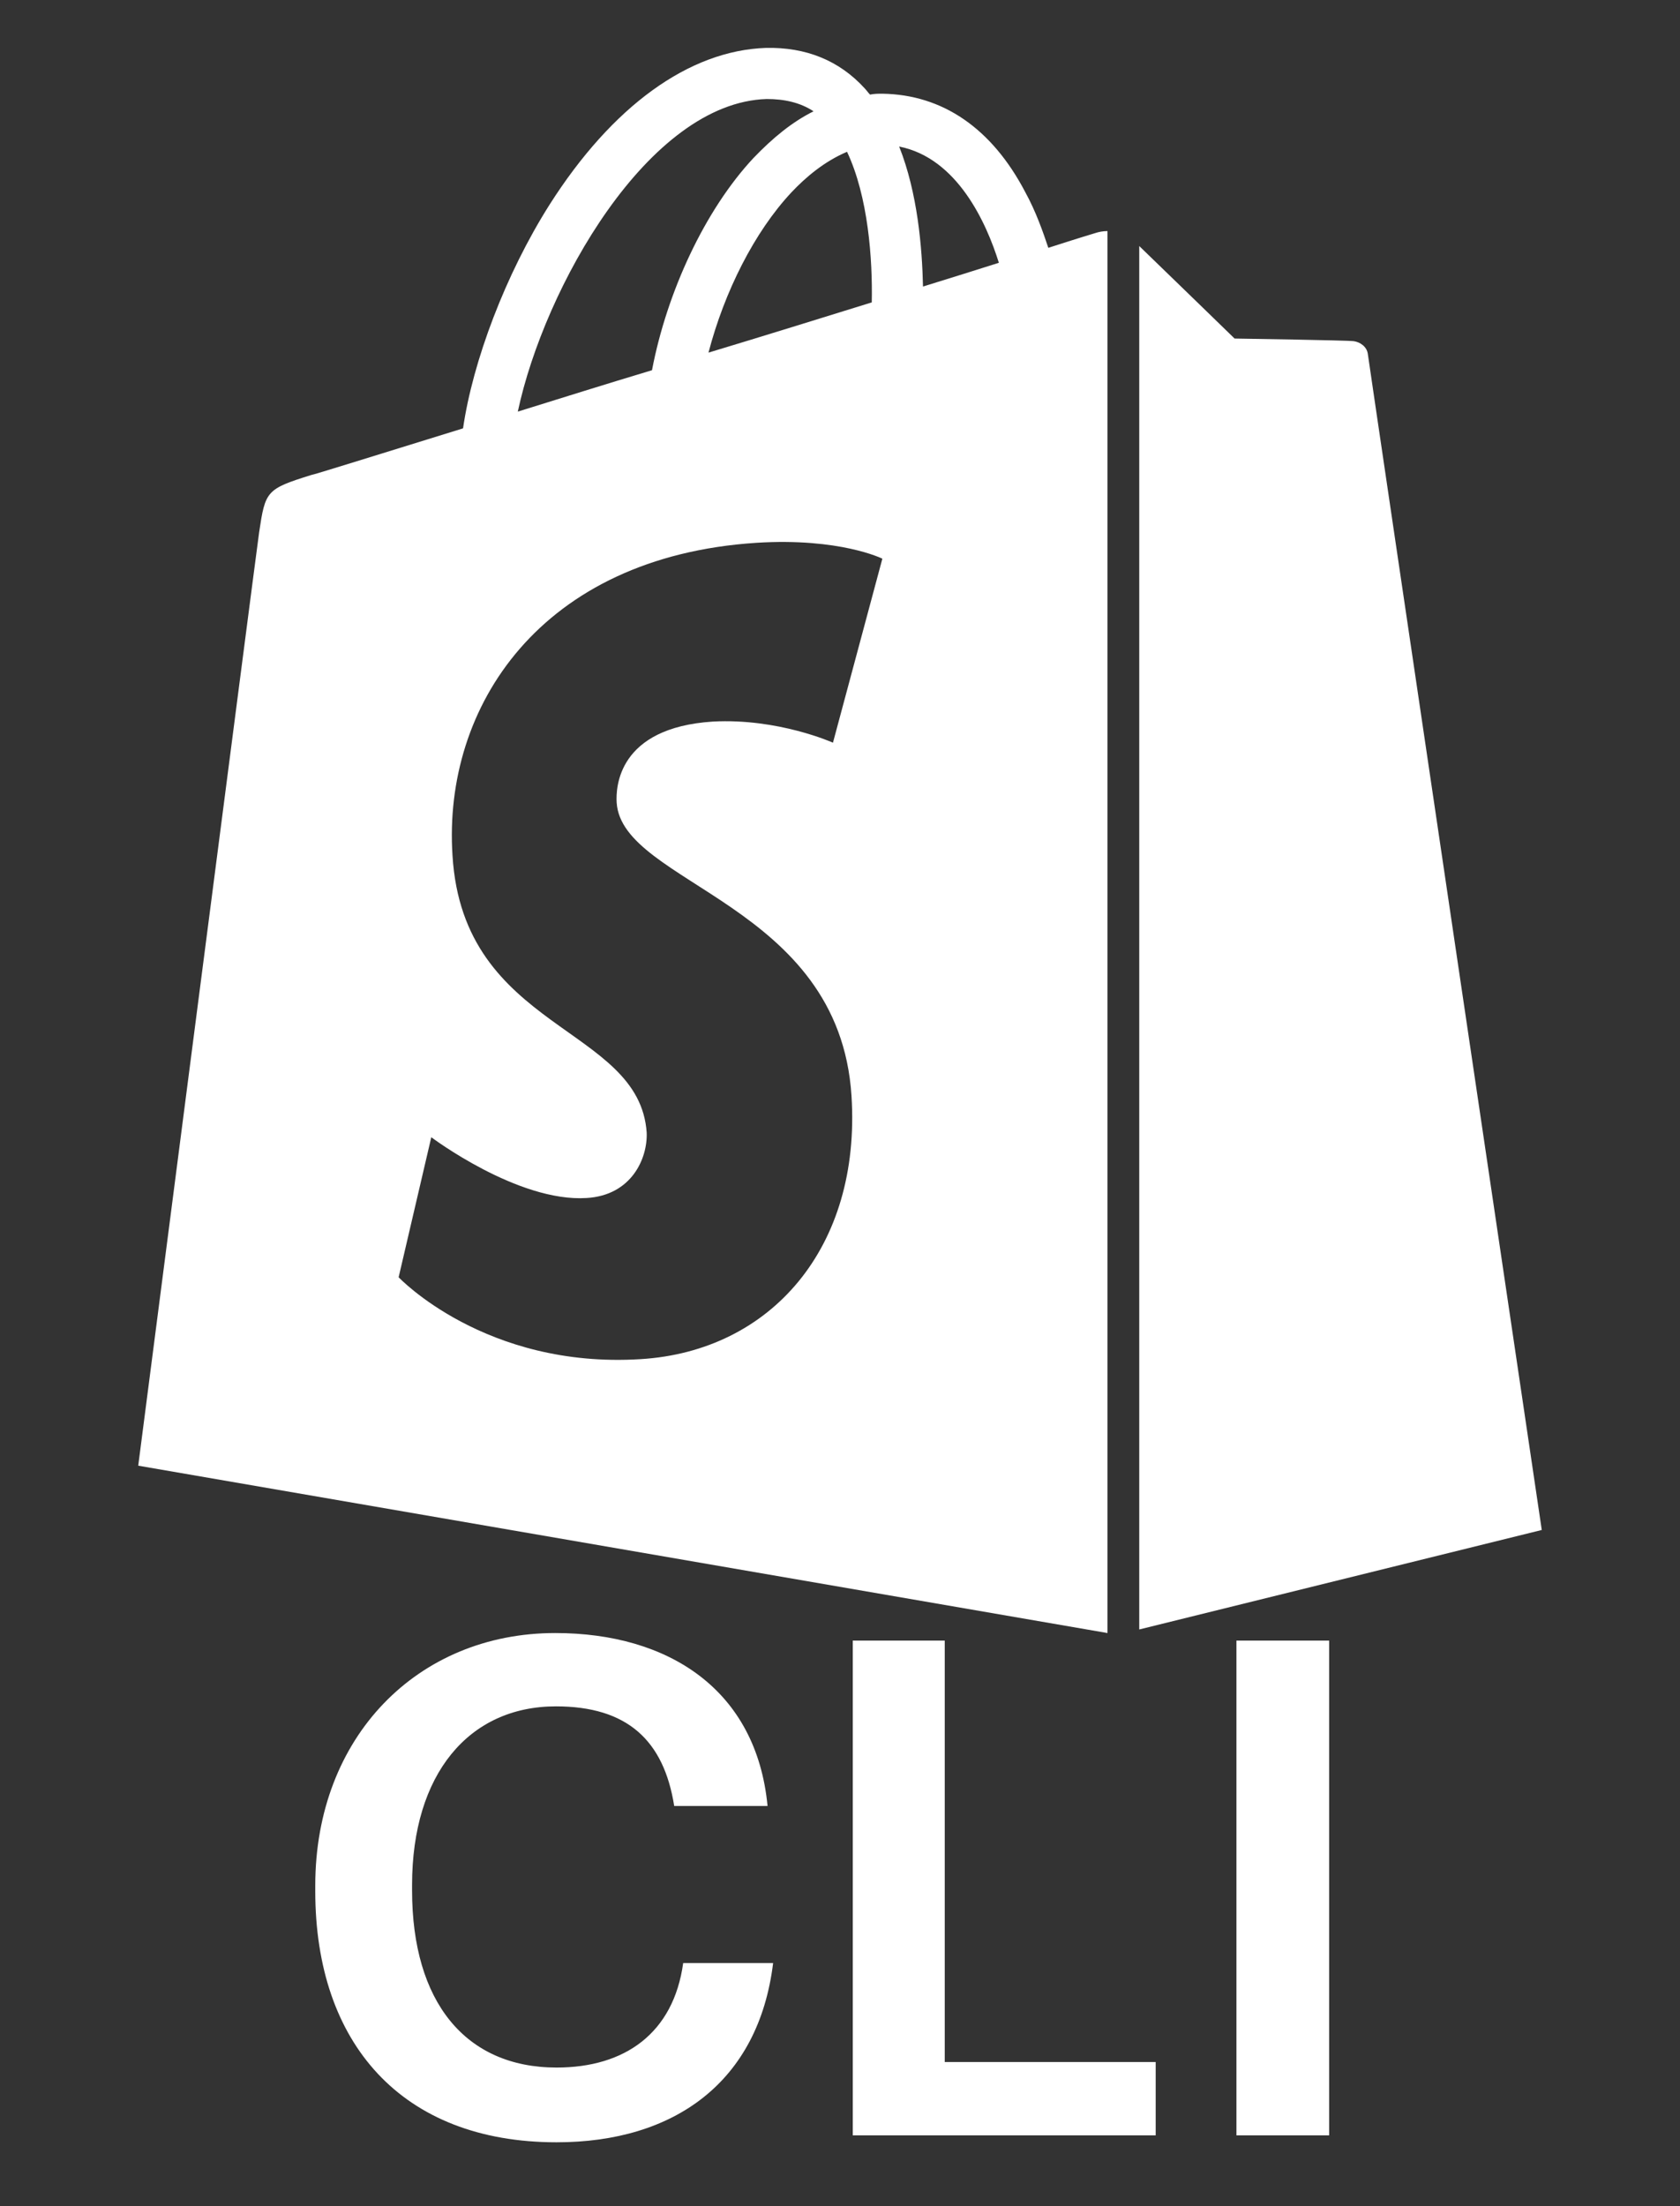
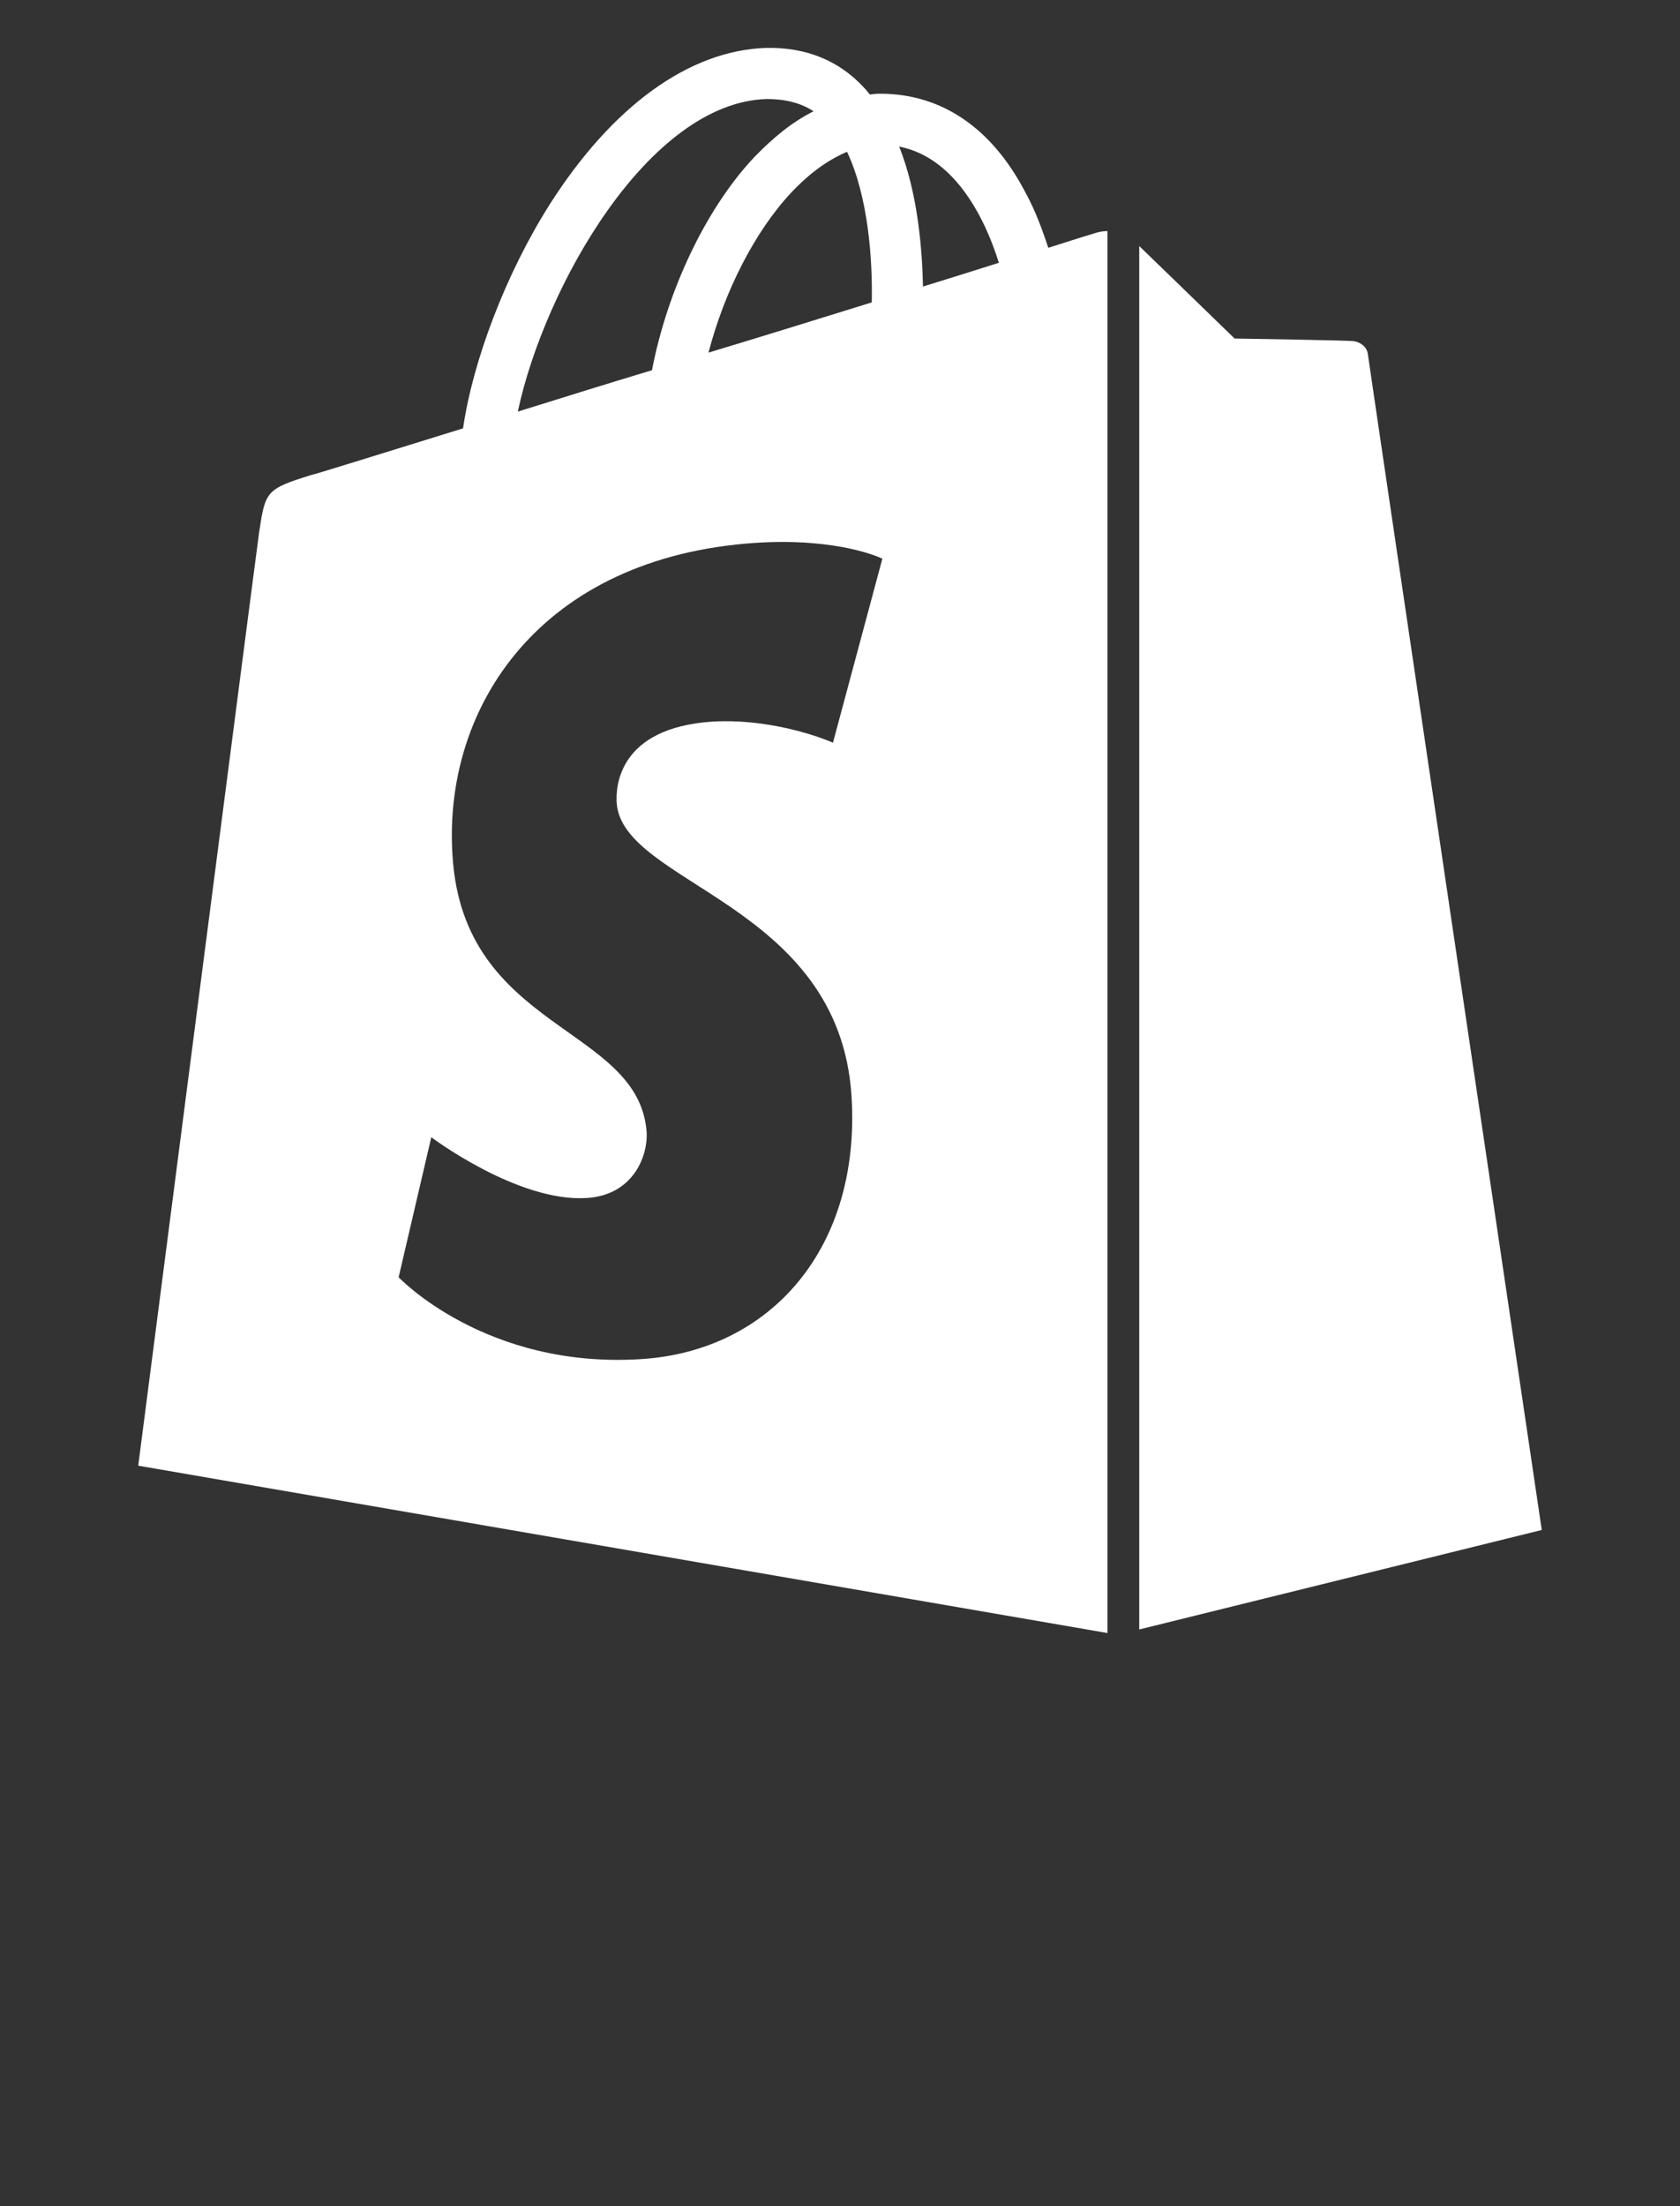
<svg xmlns="http://www.w3.org/2000/svg" width="32" height="42" viewBox="0 0 32 42" fill="none">
  <rect x="0" y="0" width="32" height="42" fill="#333333" stroke="none" />
  <path d="M20.876 4.433C20.876 4.433 20.54 4.533 19.968 4.718C19.867 4.416 19.733 4.03 19.531 3.662C18.892 2.438 17.95 1.801 16.807 1.784C16.723 1.784 16.656 1.784 16.572 1.801C16.538 1.767 16.504 1.717 16.471 1.683C15.983 1.147 15.344 0.895 14.588 0.912C13.125 0.962 11.662 2.019 10.468 3.896C9.628 5.221 9.005 6.88 8.82 8.155C7.139 8.674 5.962 9.043 5.928 9.043C5.071 9.311 5.054 9.345 4.936 10.133C4.852 10.736 2.633 27.903 2.633 27.903L21.095 31.089V4.399C21.011 4.399 20.927 4.416 20.876 4.433ZM16.605 5.757C15.63 6.059 14.554 6.394 13.495 6.713C13.797 5.556 14.369 4.416 15.075 3.662C15.344 3.377 15.697 3.075 16.134 2.89C16.538 3.745 16.622 4.936 16.605 5.757ZM14.604 1.885C14.941 1.885 15.243 1.952 15.496 2.119C15.092 2.32 14.722 2.622 14.352 3.008C13.428 3.997 12.704 5.556 12.419 7.048C11.527 7.316 10.67 7.585 9.863 7.836C10.367 5.472 12.351 1.952 14.604 1.885ZM11.746 15.28C11.847 16.839 15.983 17.191 16.219 20.862C16.404 23.746 14.688 25.724 12.2 25.875C9.241 26.059 7.593 24.316 7.593 24.316L8.215 21.65C8.215 21.65 9.863 22.891 11.174 22.807C12.032 22.756 12.335 22.052 12.318 21.566C12.183 19.521 8.82 19.638 8.619 16.285C8.434 13.452 10.3 10.602 14.403 10.334C16 10.233 16.807 10.636 16.807 10.636L15.866 14.139C15.866 14.139 14.823 13.67 13.579 13.737C11.763 13.854 11.729 14.995 11.746 15.28ZM17.581 5.455C17.564 4.718 17.48 3.678 17.127 2.79C18.236 3.008 18.791 4.248 19.026 5.003C18.606 5.137 18.119 5.288 17.581 5.455ZM21.7 31.021L29.367 29.127C29.367 29.127 26.072 6.897 26.055 6.746C26.038 6.595 25.903 6.512 25.786 6.495C25.668 6.478 23.516 6.445 23.516 6.445C23.516 6.445 22.204 5.17 21.7 4.684V31.021Z" fill="white" />
-   <path d="M23.551 40.652V31.233H25.317V40.652H23.551Z" fill="white" />
-   <path d="M16.243 40.652V31.233H17.995V39.256H22.013V40.652H16.243Z" fill="white" />
-   <path d="M10.602 40.784C7.652 40.784 6.005 38.9 6.005 36.002V35.897C6.005 33.065 7.955 31.089 10.576 31.089C12.736 31.089 14.409 32.169 14.62 34.382H12.842C12.644 33.13 11.946 32.485 10.589 32.485C8.93 32.485 7.849 33.776 7.849 35.884V35.989C7.849 38.11 8.864 39.361 10.602 39.361C11.907 39.361 12.829 38.703 13.013 37.372H14.726C14.449 39.638 12.842 40.784 10.602 40.784Z" fill="white" />
</svg>